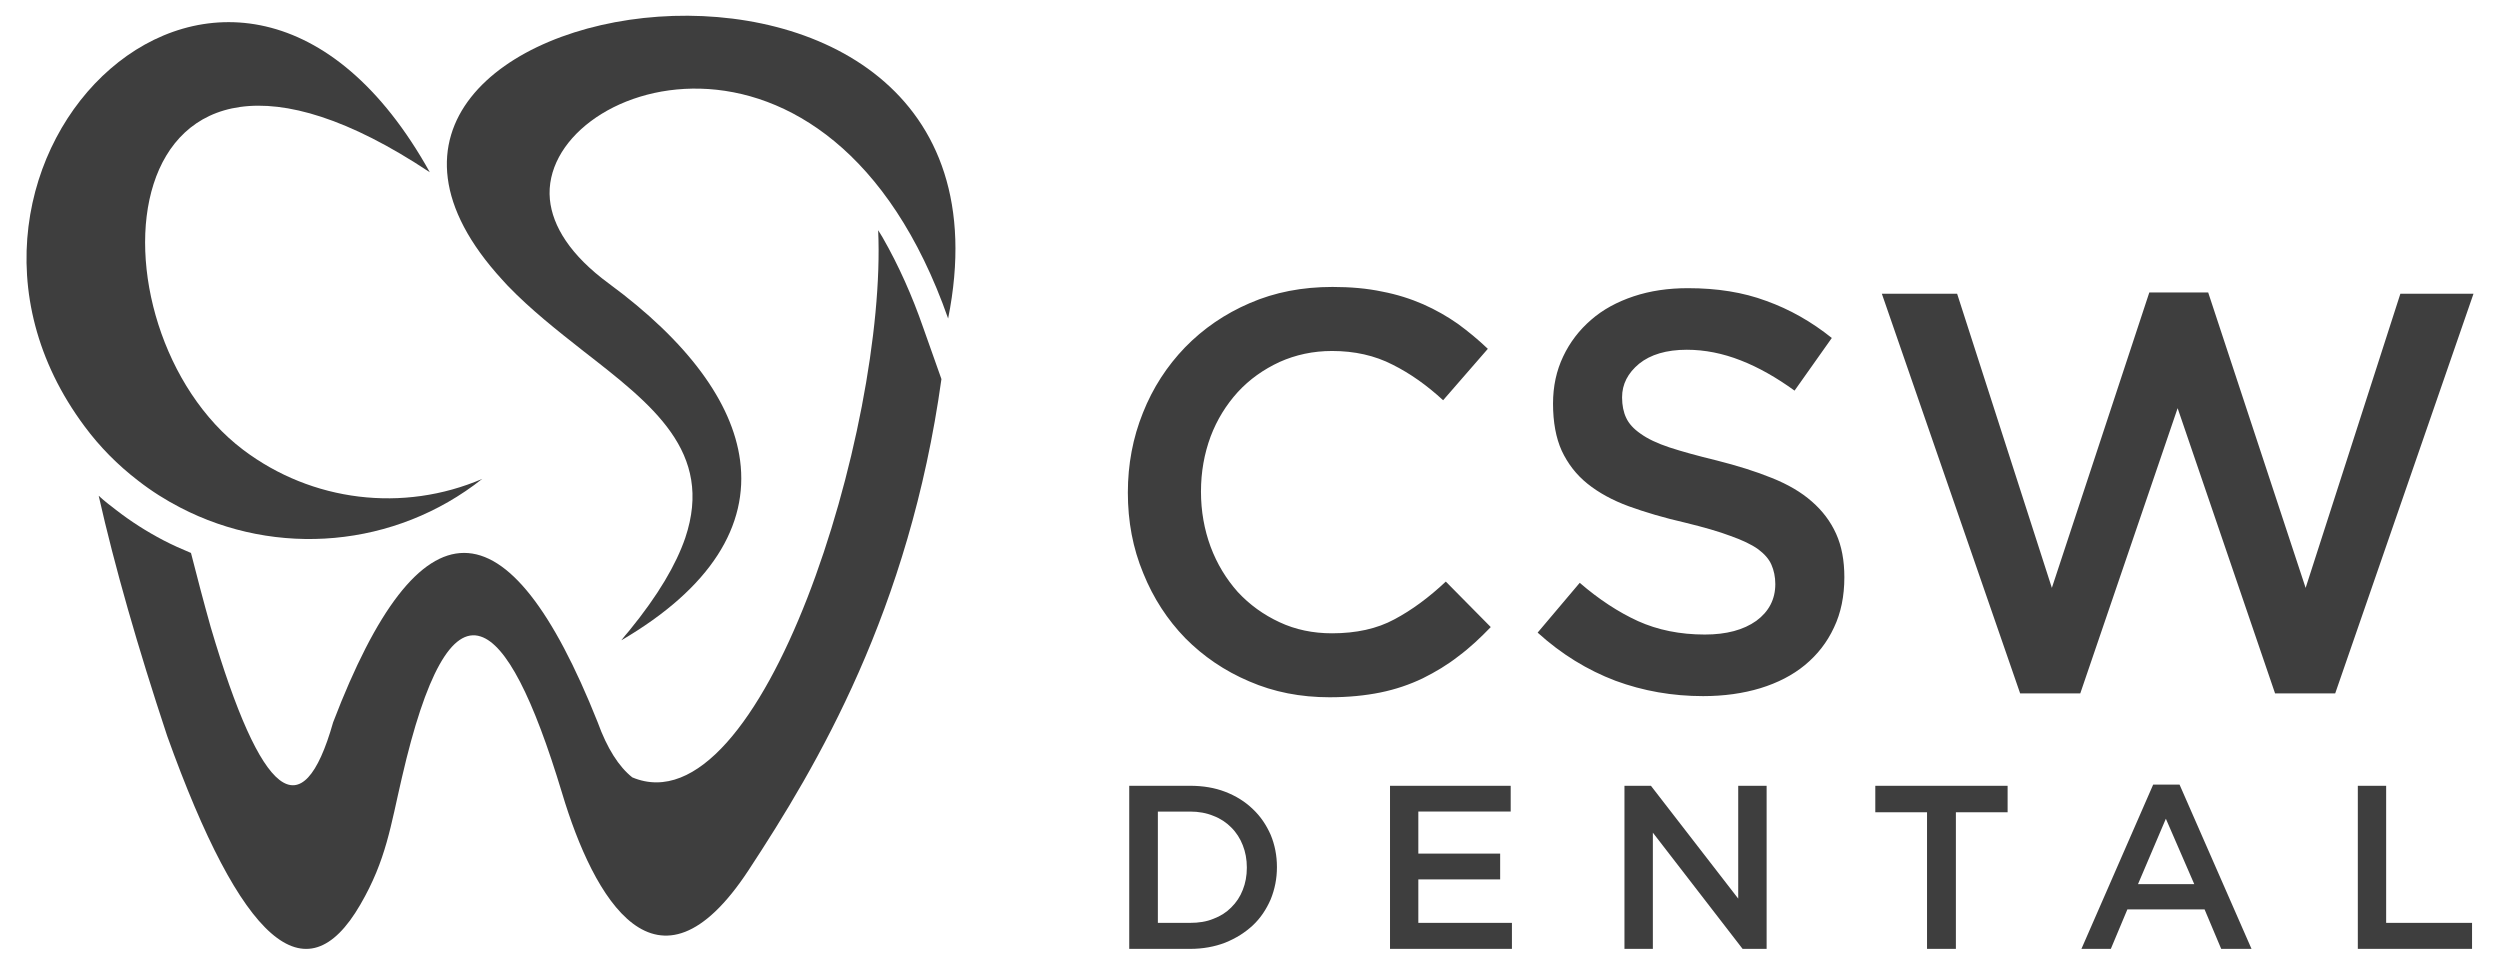
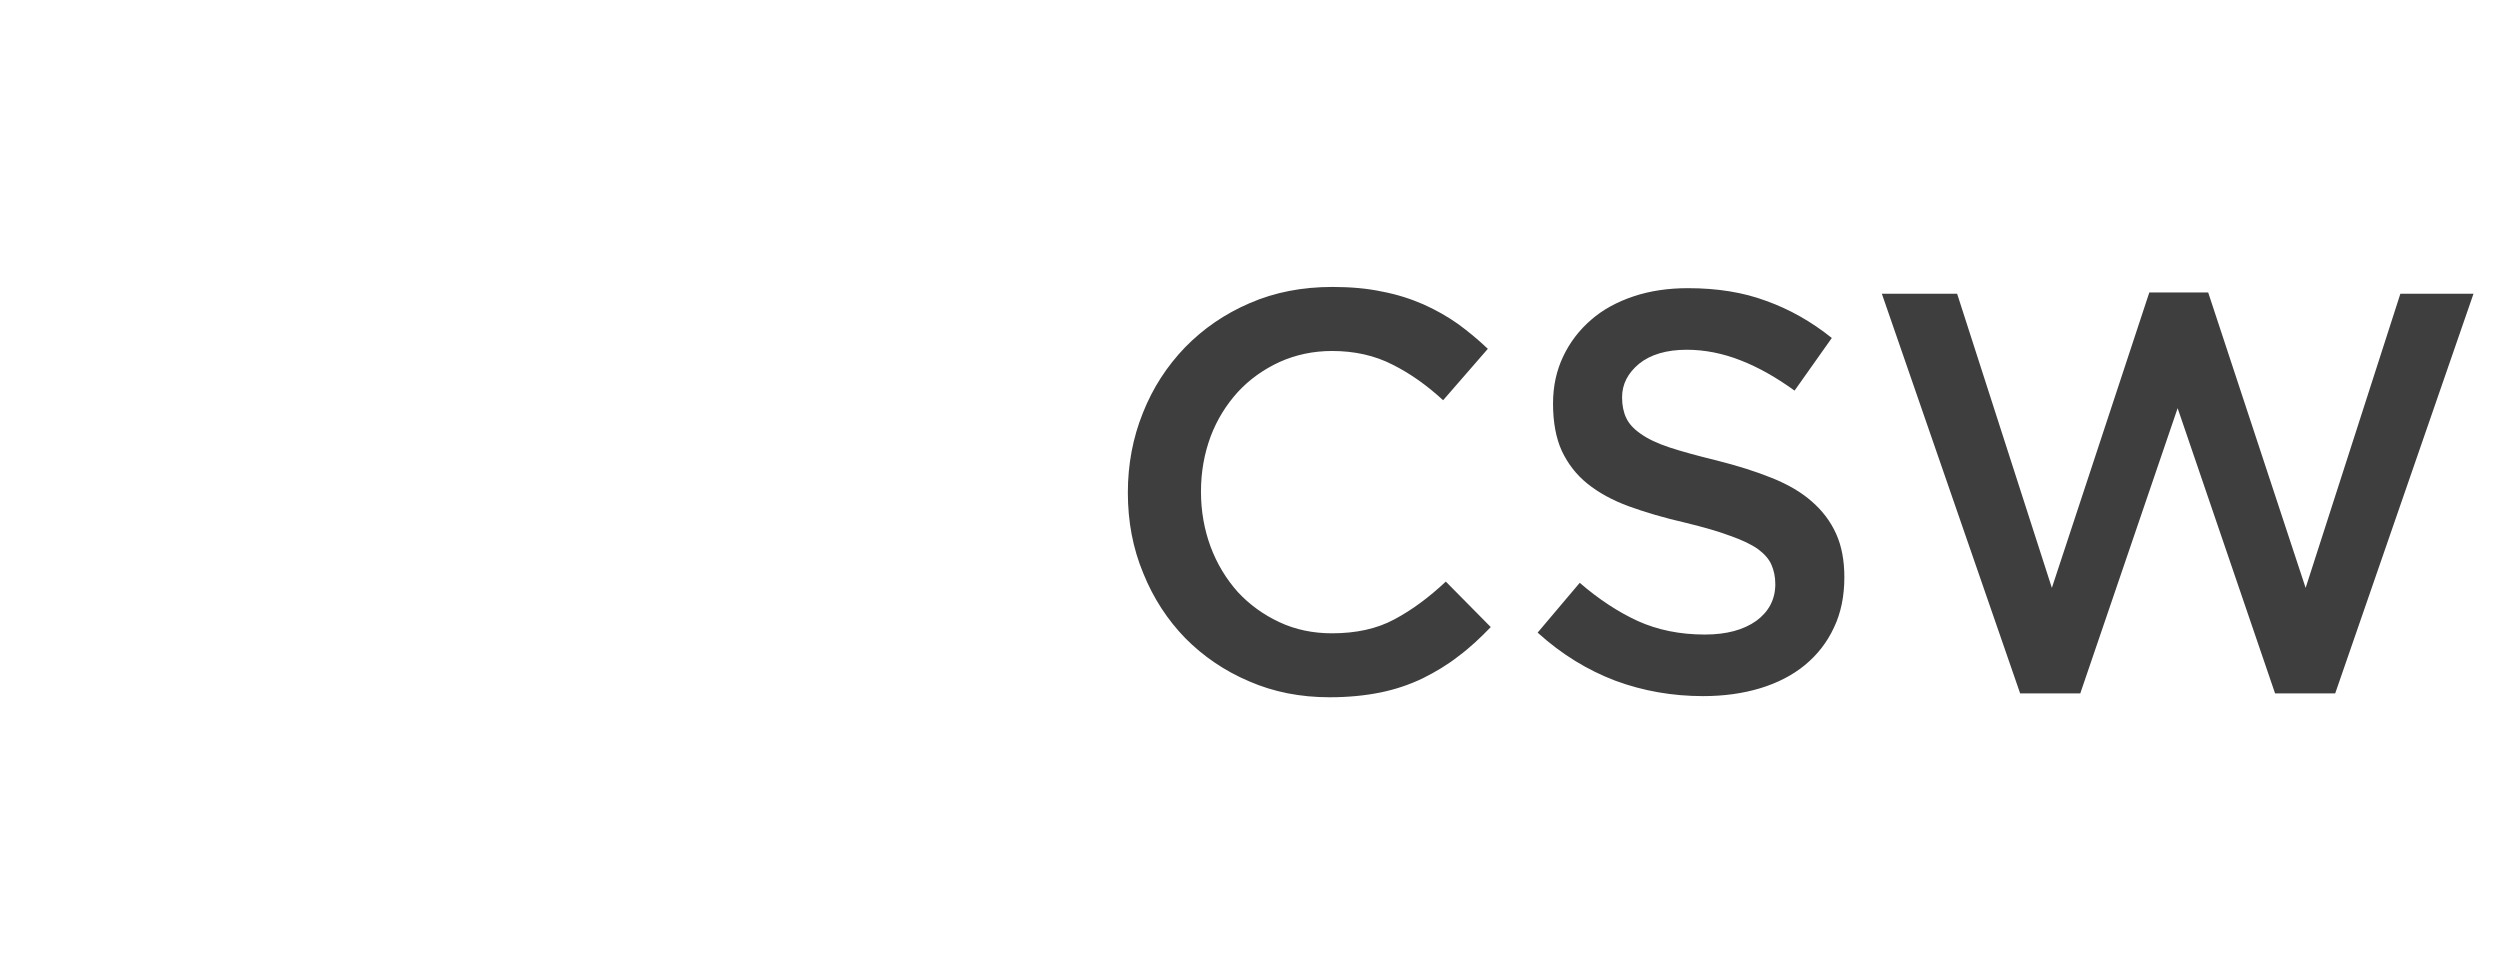
<svg xmlns="http://www.w3.org/2000/svg" xml:space="preserve" width="324px" height="125px" version="1.0" style="shape-rendering:geometricPrecision; text-rendering:geometricPrecision; image-rendering:optimizeQuality; fill-rule:evenodd; clip-rule:evenodd" viewBox="0 0 324 125.31">
  <defs>
    <style type="text/css"> .fil0 {fill:#3E3E3E} </style>
  </defs>
  <g id="Layer_x0020_1">
-     <path class="fil0" d="M12.42 64.41c2.09,9.25 5.06,19.62 8.9,31.21 9.63,26.84 18,34.16 25.09,21.91 3.38,-5.81 3.94,-10.25 5.41,-16.53 3.09,-13.41 6.5,-19.53 10.22,-18.31 3.31,1.06 6.81,7.84 10.59,20.37 4.09,13.66 12.31,28.12 24.22,10 8.97,-13.66 20.87,-33.72 25.06,-63.81l-2.38 -6.72c-1.4,-4.03 -3.15,-8 -5.28,-11.71 -0.19,-0.29 -0.37,-0.6 -0.56,-0.91 1.16,25.65 -15.09,78.15 -31.94,71.09 -1.75,-1.38 -3.28,-3.78 -4.5,-7.16 -11.68,-29.34 -23.15,-29.34 -34.37,0 -4,14.1 -9.31,9.97 -15.9,-12.34 -0.94,-3.34 -1.78,-6.56 -2.57,-9.66 -1.21,-0.5 -2.4,-1.03 -3.59,-1.65 -2.16,-1.13 -4.22,-2.44 -6.15,-3.94 -0.79,-0.59 -1.54,-1.19 -2.25,-1.84l0 0z" />
-     <path class="fil0" d="M71.04 25.91c-1.44,-15.22 36.37,-28.31 51.74,15.47 11.94,-59.65 -93.02,-43.25 -57.9,-5 0.22,0.25 0.44,0.47 0.66,0.72 3.03,3.15 6.5,5.87 9.84,8.5 8.94,6.96 17,13.09 13.25,24.28 -1.19,3.46 -3.5,7.43 -7.28,12.06 -0.35,0.4 -0.69,0.81 -1.03,1.25 11.65,-6.81 16.56,-14.91 15.43,-23.38 -1,-7.56 -6.84,-15.46 -17.03,-22.96 -5.03,-3.69 -7.34,-7.47 -7.68,-10.94l0 0z" />
-     <path class="fil0" d="M55.44 22.38c-25.46,-45.78 -70.27,-1.06 -44.84,33.03 1.94,2.62 4.28,5 6.97,7.06 1.72,1.34 3.56,2.5 5.44,3.47 12.5,6.5 27.9,5.25 39.24,-3.72 -10.28,4.41 -22.12,2.97 -31.06,-3.78 -20.96,-15.84 -18.15,-64.25 24.25,-36.06l0 0z" />
    <path class="fil0" d="M193.28 81.47l-5.84 -5.91c-2.19,2.06 -4.44,3.72 -6.69,4.91 -2.25,1.22 -4.97,1.81 -8.09,1.81 -2.47,0 -4.75,-0.47 -6.82,-1.44 -2.09,-0.97 -3.9,-2.28 -5.43,-3.93 -1.5,-1.69 -2.69,-3.63 -3.53,-5.88 -0.82,-2.22 -1.25,-4.62 -1.25,-7.15 0,-2.57 0.43,-4.94 1.25,-7.16 0.84,-2.22 2.03,-4.12 3.53,-5.78 1.53,-1.66 3.34,-2.94 5.43,-3.91 2.07,-0.93 4.35,-1.43 6.82,-1.43 2.93,0 5.56,0.59 7.87,1.78 2.31,1.15 4.5,2.72 6.56,4.62l5.81 -6.68c-1.25,-1.19 -2.53,-2.25 -3.9,-3.25 -1.38,-0.97 -2.88,-1.82 -4.5,-2.54 -1.63,-0.71 -3.41,-1.28 -5.35,-1.65 -1.93,-0.41 -4.09,-0.6 -6.43,-0.6 -3.94,0 -7.5,0.69 -10.75,2.1 -3.25,1.4 -6.03,3.31 -8.41,5.75 -2.34,2.43 -4.18,5.25 -5.47,8.5 -1.31,3.25 -1.96,6.71 -1.96,10.37 0,3.75 0.65,7.22 2,10.47 1.31,3.25 3.15,6.06 5.46,8.44 2.35,2.37 5.1,4.25 8.32,5.62 3.18,1.38 6.65,2.06 10.43,2.06 2.41,0 4.63,-0.22 6.6,-0.62 2,-0.41 3.81,-1.03 5.5,-1.84 1.65,-0.82 3.21,-1.75 4.65,-2.88 1.47,-1.09 2.84,-2.38 4.19,-3.78l0 0zm17.06 -29.84c0,-1.72 0.75,-3.16 2.22,-4.38 1.47,-1.18 3.53,-1.81 6.19,-1.81 2.34,0 4.68,0.47 7,1.38 2.31,0.9 4.62,2.21 7,3.93l4.84 -6.84c-2.66,-2.13 -5.47,-3.72 -8.5,-4.81 -3.03,-1.13 -6.41,-1.66 -10.19,-1.66 -2.56,0 -4.9,0.34 -7.06,1.06 -2.15,0.72 -4,1.72 -5.53,3.06 -1.53,1.32 -2.75,2.91 -3.62,4.75 -0.88,1.85 -1.32,3.88 -1.32,6.13 0,2.4 0.38,4.47 1.13,6.12 0.78,1.66 1.87,3.1 3.34,4.28 1.44,1.16 3.25,2.16 5.38,2.94 2.15,0.78 4.59,1.5 7.34,2.13 2.41,0.59 4.37,1.15 5.87,1.72 1.5,0.53 2.69,1.09 3.57,1.71 0.84,0.63 1.43,1.29 1.75,2.04 0.31,0.71 0.5,1.56 0.5,2.5 0,2 -0.85,3.59 -2.47,4.78 -1.66,1.18 -3.88,1.78 -6.69,1.78 -3.22,0 -6.12,-0.59 -8.69,-1.75 -2.53,-1.16 -5.06,-2.81 -7.56,-4.97l-5.47 6.47c3.1,2.81 6.47,4.87 10.1,6.25 3.62,1.34 7.43,2 11.4,2 2.72,0 5.19,-0.35 7.44,-1.03 2.25,-0.69 4.19,-1.69 5.78,-3 1.63,-1.35 2.88,-2.94 3.78,-4.88 0.91,-1.9 1.35,-4.09 1.35,-6.53 0,-2.18 -0.35,-4.06 -1.07,-5.65 -0.72,-1.6 -1.78,-3 -3.15,-4.19 -1.38,-1.22 -3.1,-2.22 -5.19,-3.06 -2.09,-0.85 -4.5,-1.6 -7.19,-2.28 -2.47,-0.6 -4.5,-1.16 -6.12,-1.69 -1.6,-0.53 -2.85,-1.13 -3.75,-1.78 -0.91,-0.63 -1.53,-1.31 -1.88,-2.07 -0.34,-0.71 -0.53,-1.62 -0.53,-2.65l0 0zm55.84 24.75l-12.31 -38.22 -9.78 0 17.97 51.93 7.81 0 12.65 -37.06 12.66 37.06 7.81 0 17.97 -51.93 -9.5 0 -12.31 38.22 -12.66 -38.38 -7.65 0 -12.66 38.38z" />
-     <path class="fil0" d="M165.5 112.65c0,-1.5 -0.28,-2.9 -0.81,-4.18 -0.57,-1.29 -1.32,-2.41 -2.32,-3.35 -1,-0.97 -2.21,-1.72 -3.59,-2.25 -1.37,-0.53 -2.91,-0.78 -4.56,-0.78l-7.91 0 0 21.19 7.91 0c1.65,0 3.19,-0.28 4.56,-0.81 1.41,-0.57 2.59,-1.32 3.59,-2.25 1,-0.94 1.75,-2.07 2.32,-3.38 0.53,-1.31 0.81,-2.69 0.81,-4.19zm-3.91 0.07c0,1.06 -0.18,2.03 -0.53,2.9 -0.34,0.88 -0.84,1.63 -1.5,2.28 -0.62,0.63 -1.4,1.13 -2.31,1.47 -0.91,0.38 -1.94,0.53 -3.03,0.53l-4.19 0 0 -14.46 4.19 0c1.09,0 2.12,0.18 3.03,0.56 0.91,0.34 1.69,0.87 2.31,1.5 0.66,0.65 1.16,1.44 1.5,2.31 0.35,0.88 0.53,1.84 0.53,2.91zm34.28 -10.63l-15.68 0 0 21.19 15.84 0 0 -3.38 -12.16 0 0 -5.65 10.63 0 0 -3.35 -10.63 0 0 -5.46 12 0 0 -3.35zm29.56 14.66l-11.34 -14.66 -3.44 0 0 21.19 3.69 0 0 -15.1 11.66 15.1 3.12 0 0 -21.19 -3.69 0 0 14.66 0 0zm28.28 -11.22l6.72 0 0 -3.44 -17.19 0 0 3.44 6.72 0 0 17.75 3.75 0 0 -17.75zm29.06 -3.59l-3.43 0 -9.32 21.34 3.82 0 2.15 -5.13 10.03 0 2.16 5.13 3.94 0 -9.35 -21.34zm1.91 12.93l-7.31 0 3.62 -8.5 3.69 8.5zm21.25 8.41l14.84 0 0 -3.38 -11.16 0 0 -17.81 -3.68 0 0 21.19z" />
  </g>
</svg>